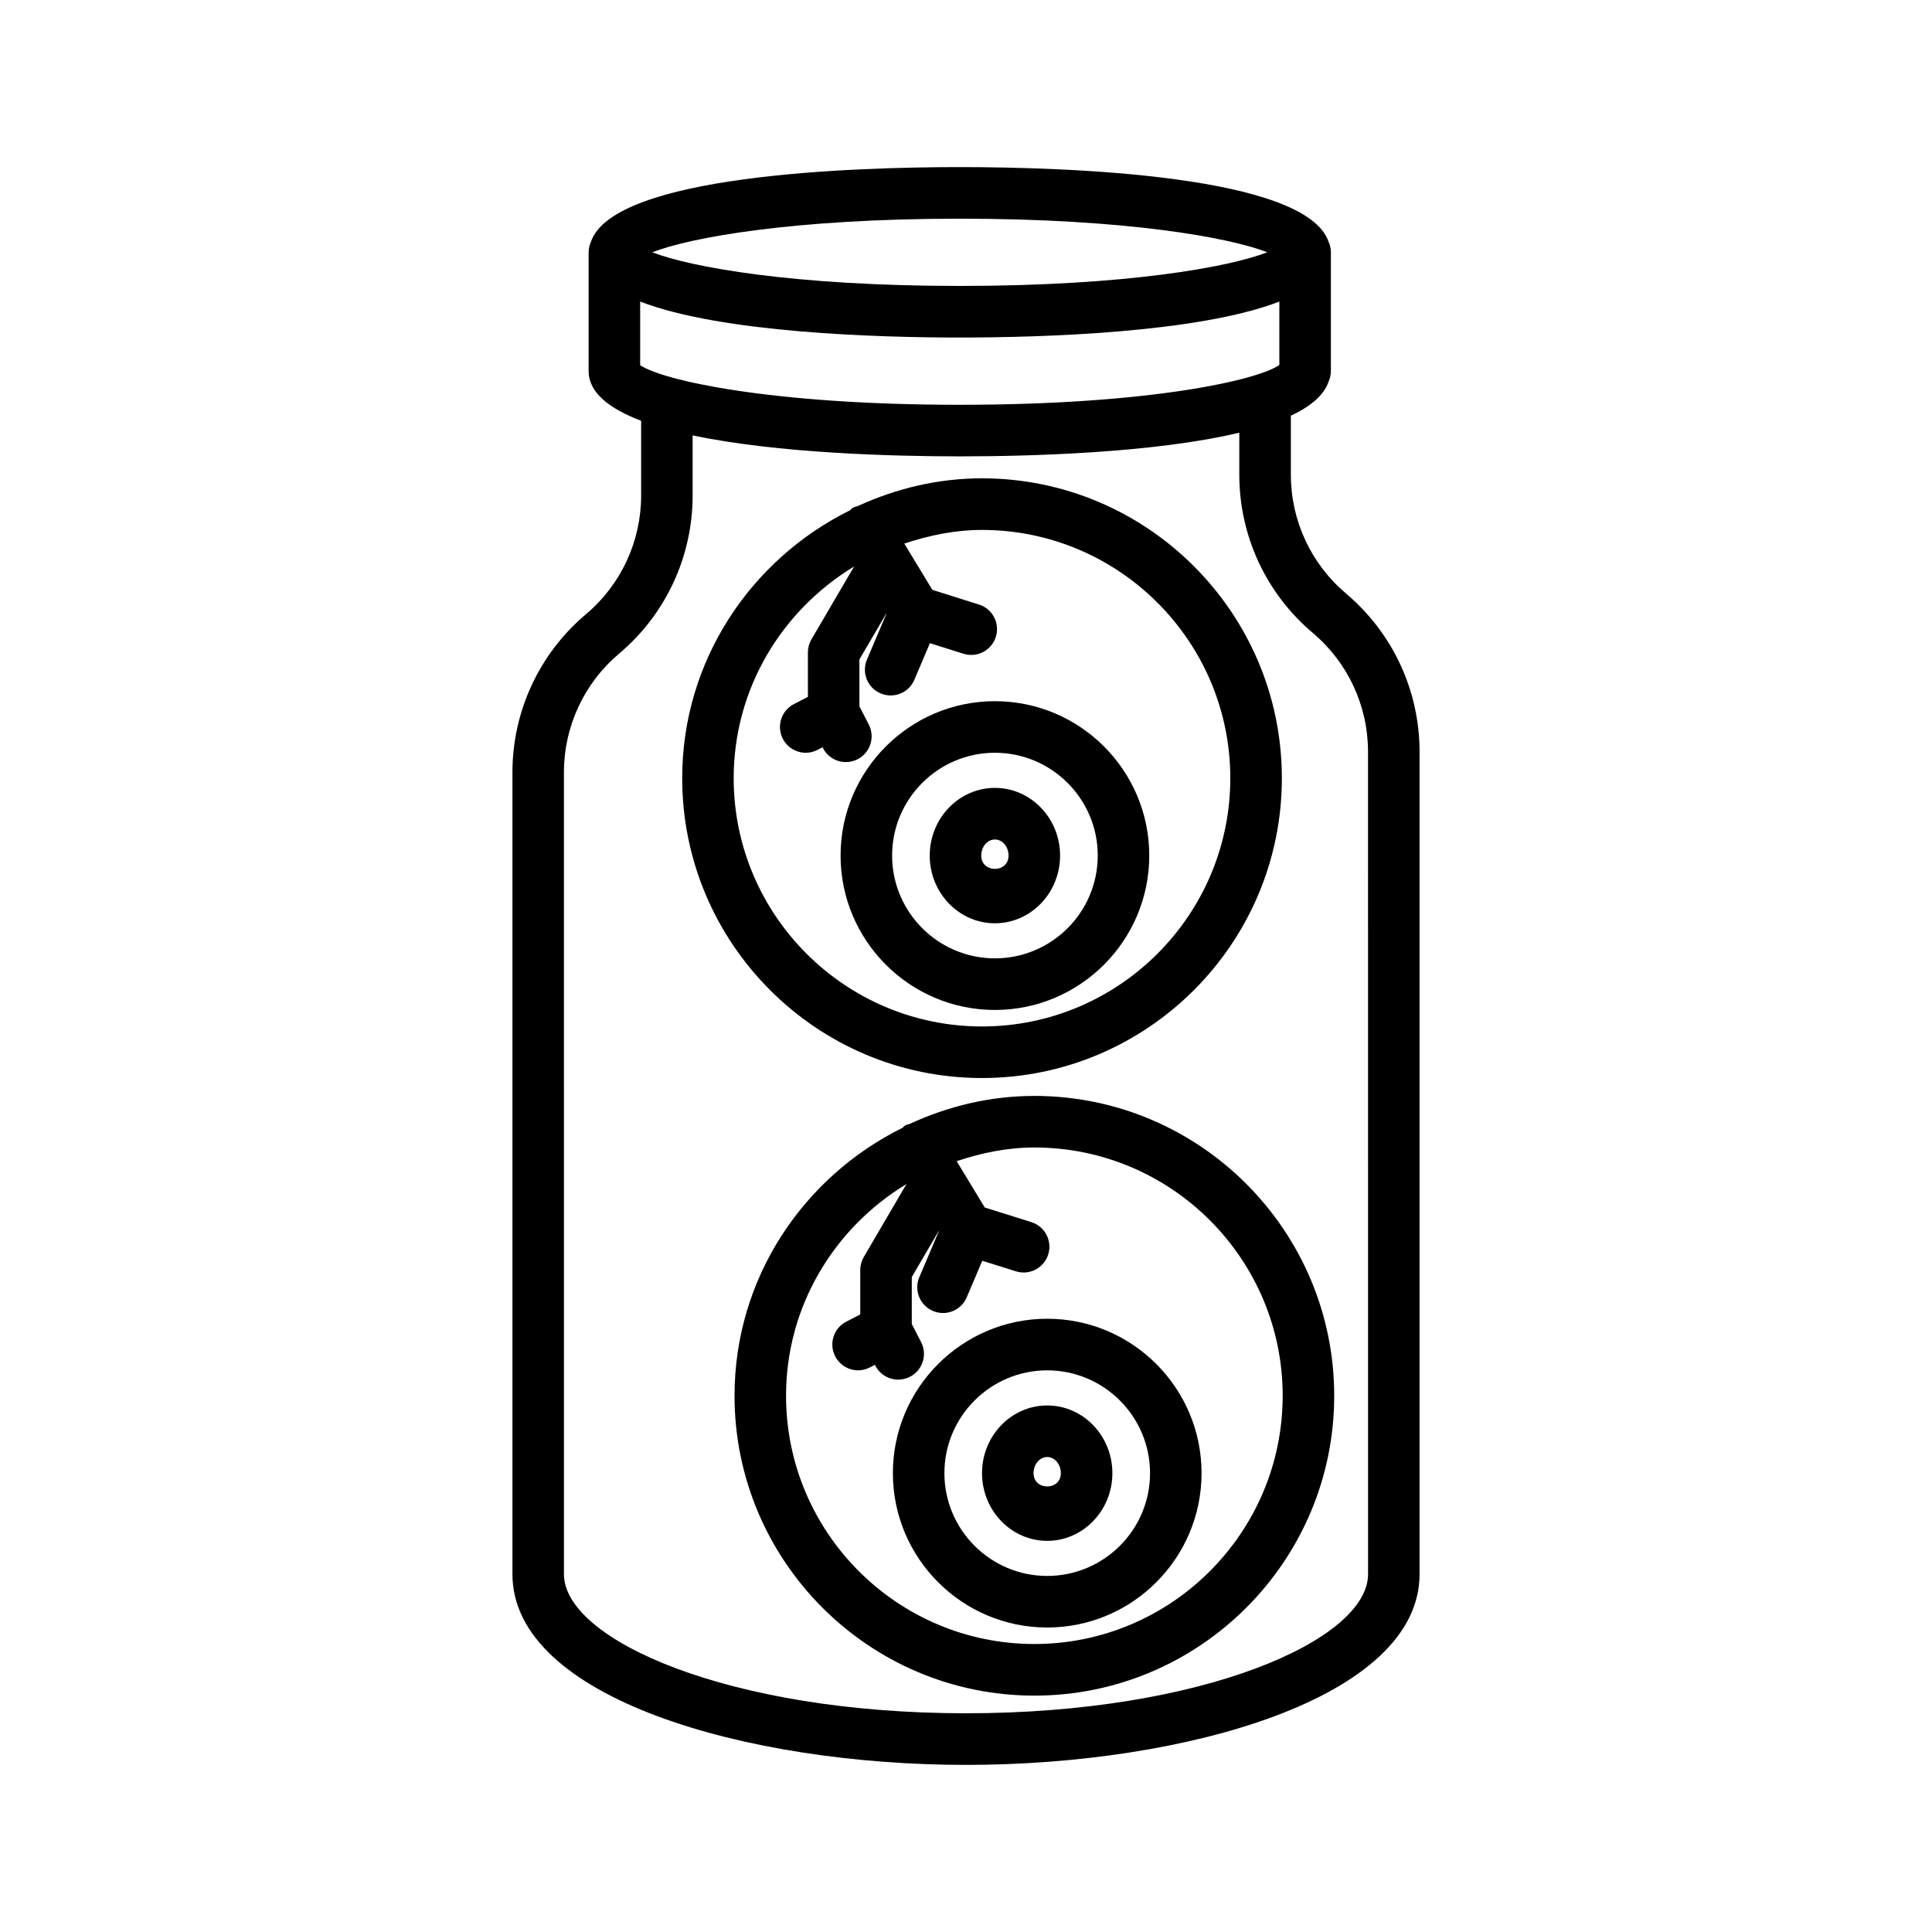
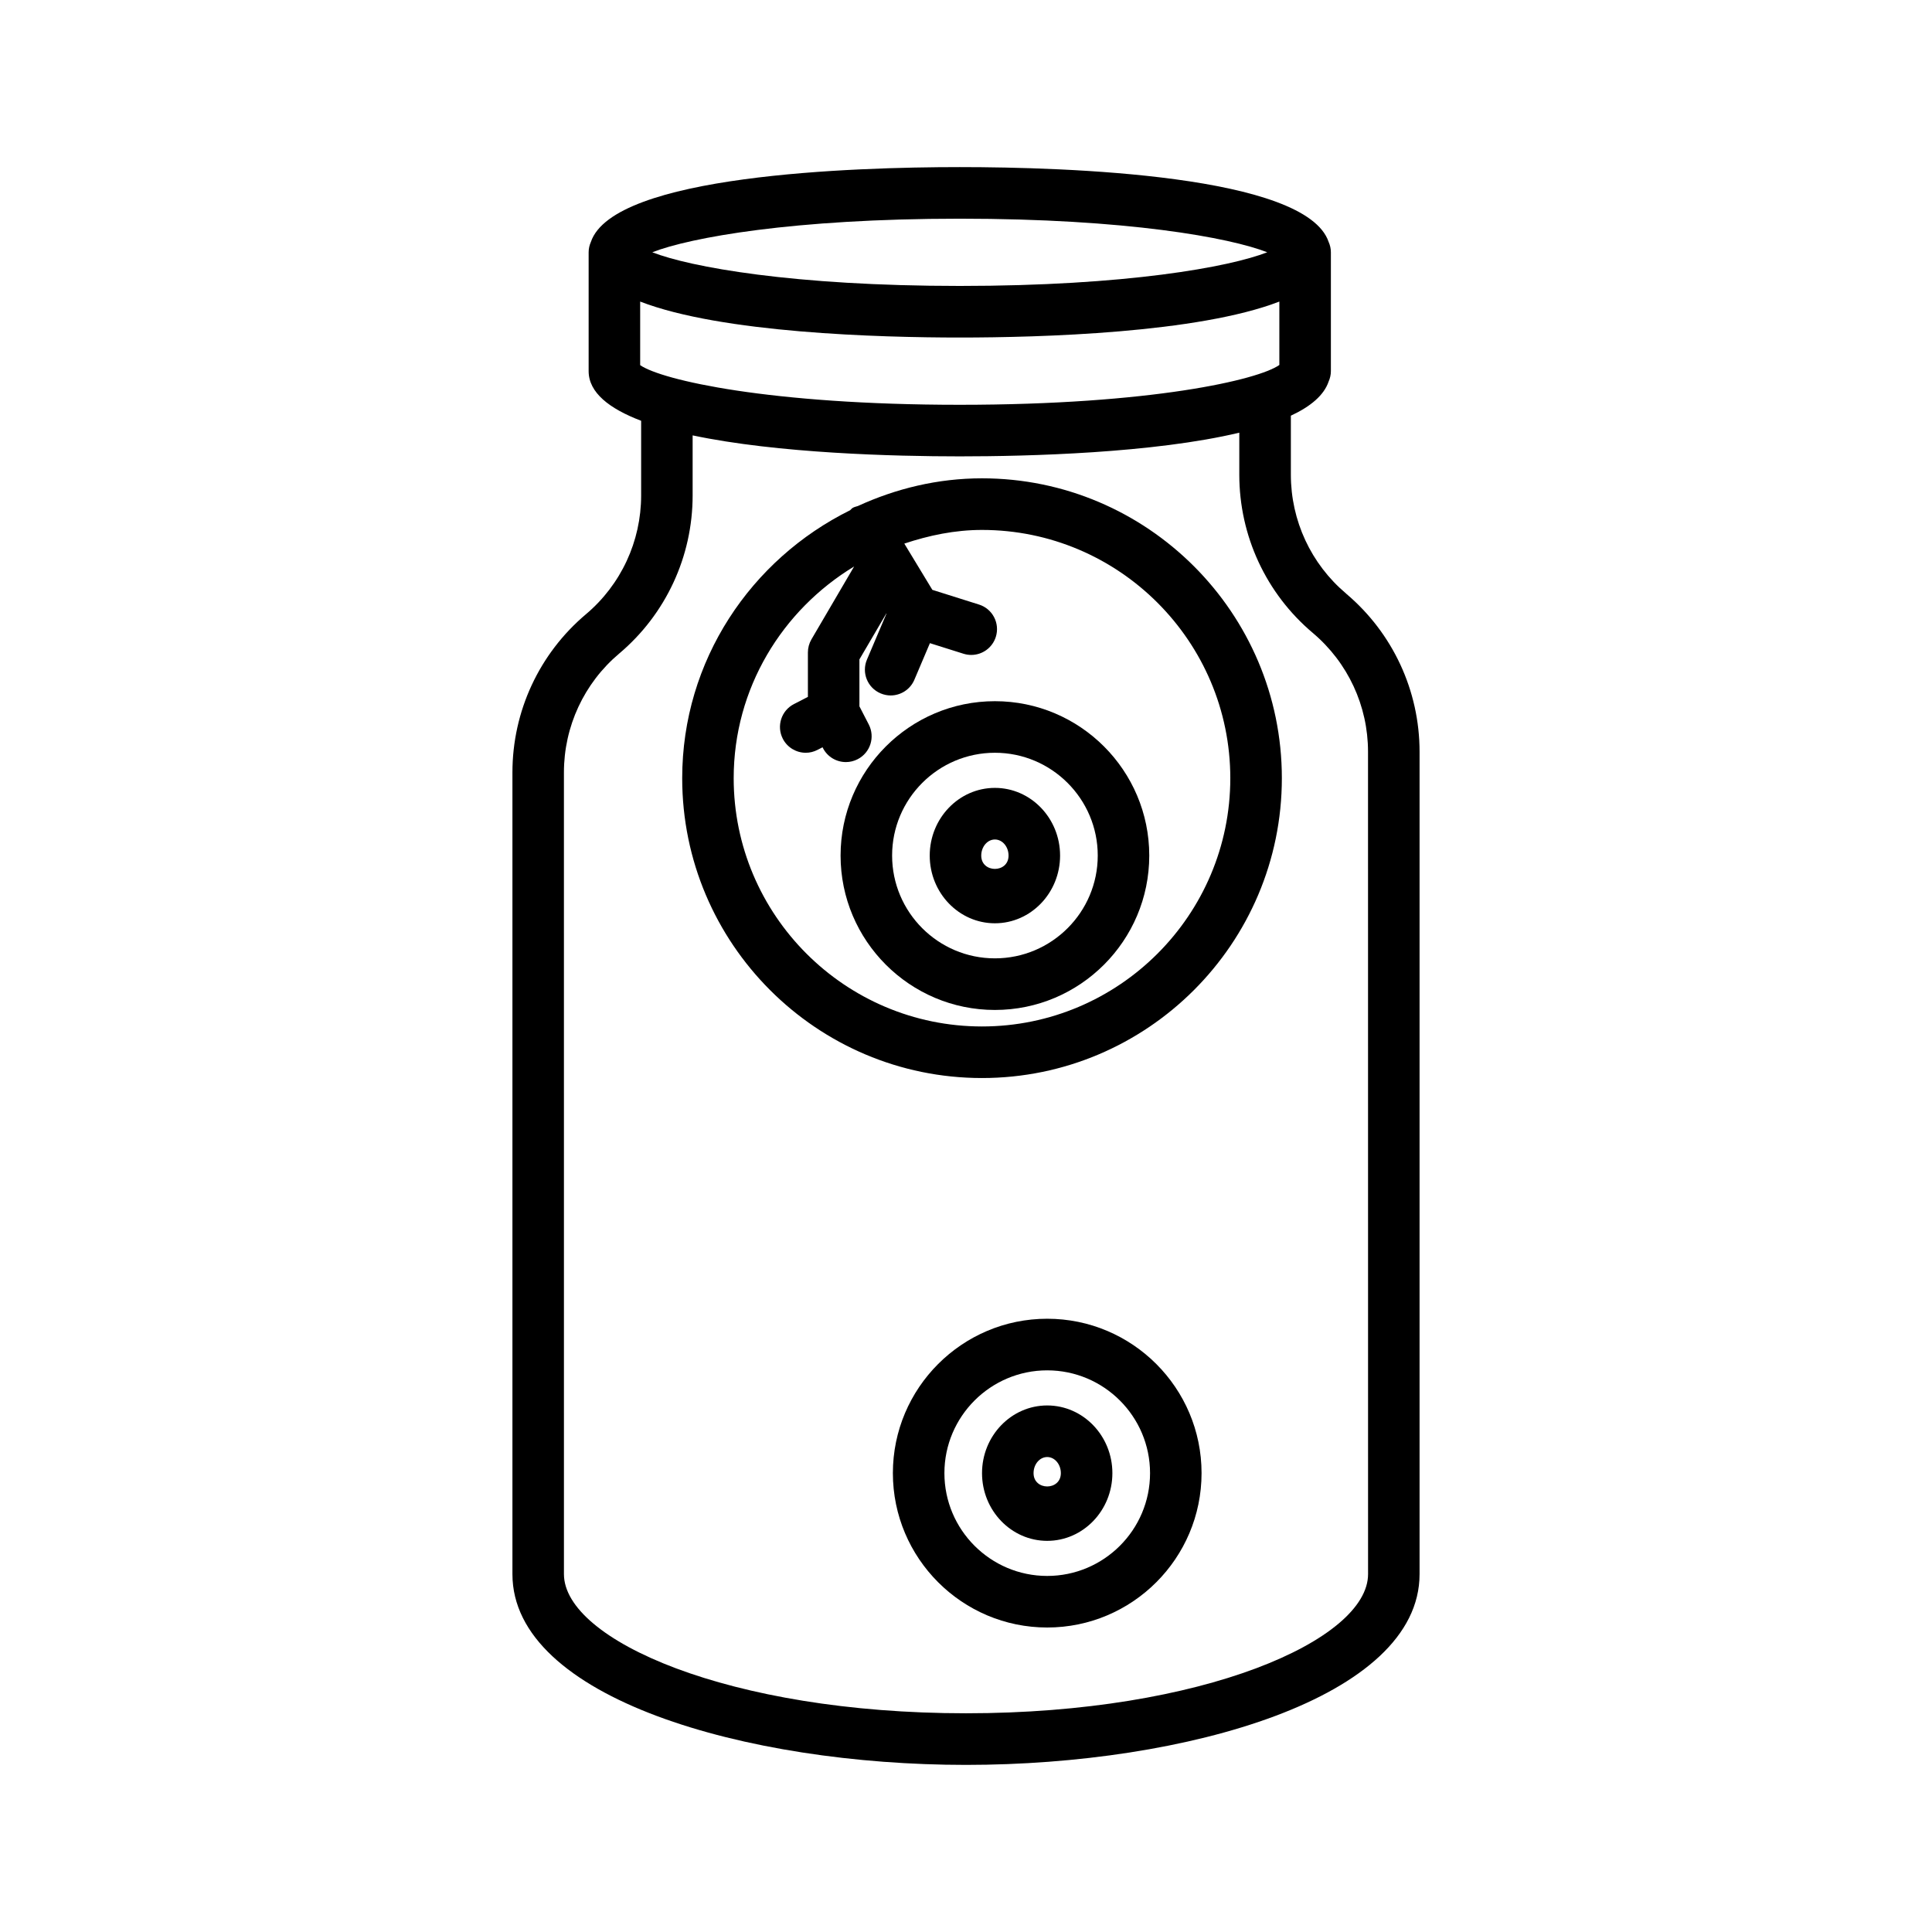
<svg xmlns="http://www.w3.org/2000/svg" fill="#000000" width="800px" height="800px" version="1.1" viewBox="144 144 512 512">
  <g>
    <path d="m500.72 301.29c-9.293-7.836-14.629-19.324-14.629-31.496v-15.633c5.246-2.438 8.797-5.438 10.016-9.074 0.371-0.84 0.59-1.762 0.59-2.738v-31.492c0-0.977-0.219-1.898-0.594-2.738-5.984-17.801-69.586-19.836-97.754-19.836-28.168 0-91.781 2.035-97.762 19.836-0.371 0.844-0.594 1.762-0.594 2.738v31.496c0 5.707 5.504 9.953 13.914 13.16v19.77c0 12.172-5.336 23.66-14.629 31.496-12.379 10.438-19.48 25.727-19.48 41.934v212.45c0 32.828 61.934 50.551 120.2 50.551 58.273 0 120.2-17.723 120.2-50.551v-217.93c0-16.188-7.094-31.477-19.484-41.934zm-102.37-99.336c44.141 0 71.504 5 81.48 8.902-9.98 3.902-37.34 8.922-81.48 8.922s-71.512-5.019-81.488-8.922c9.977-3.902 37.34-8.902 81.488-8.902zm-84.699 21.965c21.562 8.34 63.32 9.531 84.699 9.531 21.375 0 63.129-1.191 84.691-9.531v16.801c-5.543 3.949-34.027 10.555-84.691 10.555-50.438 0-78.973-6.551-84.699-10.504zm192.9 337.24c0 17.441-43.758 36.879-106.55 36.879s-106.55-19.441-106.55-36.879l-0.004-212.45c0-12.172 5.336-23.66 14.629-31.496 12.379-10.438 19.48-25.727 19.48-41.934v-15.898c22.547 4.769 53.406 5.562 70.785 5.562 18.238 0 51.355-0.852 74.086-6.277v11.129c0 16.207 7.102 31.496 19.473 41.934 9.305 7.852 14.641 19.324 14.641 31.496z" />
    <path d="m404.24 429.69c43.816 0 79.465-35.648 79.465-79.465 0-43.816-35.648-79.465-79.465-79.465-11.766 0-22.848 2.734-32.902 7.344-0.469 0.16-0.953 0.238-1.391 0.508-0.266 0.16-0.422 0.418-0.656 0.605-26.25 12.988-44.5 39.789-44.5 71.004-0.008 43.824 35.633 79.469 79.449 79.469zm-33.887-135.57-11.316 19.324c-0.609 1.051-0.934 2.234-0.934 3.449v11.789l-3.691 1.902c-3.359 1.719-4.676 5.836-2.961 9.188 1.207 2.352 3.602 3.719 6.086 3.719 1.051 0 2.109-0.25 3.109-0.766l1.336-0.688 0.113 0.219c1.207 2.352 3.602 3.703 6.078 3.703 1.051 0 2.125-0.25 3.125-0.766 3.352-1.734 4.66-5.852 2.934-9.203l-2.477-4.801v-12.441l7.141-12.188 0.031 0.051-5.176 12.188c-1.477 3.469 0.141 7.484 3.617 8.953 0.867 0.367 1.777 0.551 2.668 0.551 2.652 0 5.188-1.566 6.285-4.168l4.117-9.691 8.902 2.805c0.684 0.215 1.375 0.316 2.051 0.316 2.902 0 5.594-1.867 6.512-4.785 1.133-3.602-0.859-7.438-4.461-8.57l-12.359-3.894-7.43-12.258c6.516-2.164 13.352-3.621 20.582-3.621 36.289 0 65.809 29.512 65.809 65.793s-29.52 65.793-65.809 65.793c-36.281 0-65.801-29.512-65.801-65.793 0.004-23.848 12.879-44.566 31.918-56.109z" />
    <path d="m407.66 411.65c22.559 0 40.906-18.355 40.906-40.914 0-22.559-18.348-40.914-40.906-40.914-22.551 0-40.898 18.355-40.898 40.914 0 22.559 18.348 40.914 40.898 40.914zm0-68.16c15.023 0 27.254 12.223 27.254 27.242 0 15.023-12.23 27.242-27.254 27.242-15.023 0-27.242-12.223-27.242-27.242-0.004-15.02 12.219-27.242 27.242-27.242z" />
    <path d="m407.66 388.68c9.527 0 17.273-8.055 17.273-17.941s-7.746-17.941-17.273-17.941-17.273 8.055-17.273 17.941c0 9.891 7.746 17.941 17.273 17.941zm0-22.207c1.992 0 3.617 1.918 3.617 4.269 0 4.703-7.238 4.703-7.238 0 0.004-2.352 1.629-4.269 3.621-4.269z" />
-     <path d="m418.11 434.43c-11.805 0-22.914 2.758-32.996 7.394-0.438 0.156-0.887 0.223-1.301 0.477-0.246 0.148-0.391 0.391-0.613 0.566-26.273 12.977-44.543 39.793-44.543 71.027 0 43.816 35.637 79.465 79.457 79.465 43.816 0 79.465-35.648 79.465-79.465-0.008-43.82-35.652-79.465-79.469-79.465zm0 145.25c-36.281 0-65.801-29.512-65.801-65.793 0-23.844 12.875-44.566 31.918-56.105l-11.316 19.34c-0.609 1.051-0.934 2.234-0.934 3.449v11.77l-3.691 1.902c-3.359 1.719-4.676 5.836-2.961 9.188 1.207 2.352 3.602 3.719 6.086 3.719 1.051 0 2.109-0.25 3.109-0.766l1.34-0.688 0.105 0.203c1.207 2.367 3.602 3.719 6.078 3.719 1.051 0 2.117-0.25 3.117-0.766 3.352-1.719 4.668-5.836 2.941-9.188l-2.469-4.793v-12.445l7.137-12.191 0.035 0.055-5.176 12.172c-1.477 3.469 0.141 7.469 3.609 8.953 0.875 0.367 1.785 0.551 2.676 0.551 2.652 0 5.176-1.566 6.285-4.168l4.117-9.684 8.914 2.797c0.676 0.215 1.367 0.316 2.043 0.316 2.91 0 5.602-1.867 6.519-4.785 1.125-3.602-0.875-7.438-4.477-8.57l-12.352-3.879-7.438-12.273c6.516-2.168 13.355-3.625 20.59-3.625 36.289 0 65.809 29.512 65.809 65.793-0.008 36.281-29.527 65.793-65.816 65.793z" />
-     <path d="m421.52 493.48c-22.551 0-40.898 18.355-40.898 40.914 0 22.559 18.348 40.914 40.898 40.914 22.559 0 40.906-18.355 40.906-40.914 0-22.559-18.348-40.914-40.906-40.914zm0 68.16c-15.023 0-27.242-12.223-27.242-27.242 0-15.023 12.223-27.242 27.242-27.242 15.023 0 27.254 12.223 27.254 27.242 0 15.02-12.23 27.242-27.254 27.242z" />
+     <path d="m421.52 493.48c-22.551 0-40.898 18.355-40.898 40.914 0 22.559 18.348 40.914 40.898 40.914 22.559 0 40.906-18.355 40.906-40.914 0-22.559-18.348-40.914-40.906-40.914zm0 68.16c-15.023 0-27.242-12.223-27.242-27.242 0-15.023 12.223-27.242 27.242-27.242 15.023 0 27.254 12.223 27.254 27.242 0 15.02-12.23 27.242-27.254 27.242" />
    <path d="m421.52 516.46c-9.527 0-17.273 8.055-17.273 17.941 0 9.887 7.742 17.941 17.273 17.941 9.527 0 17.273-8.055 17.273-17.941 0-9.891-7.746-17.941-17.273-17.941zm-3.617 17.938c0-2.352 1.625-4.269 3.617-4.269 1.992 0 3.617 1.918 3.617 4.269 0 4.703-7.234 4.703-7.234 0z" />
  </g>
</svg>